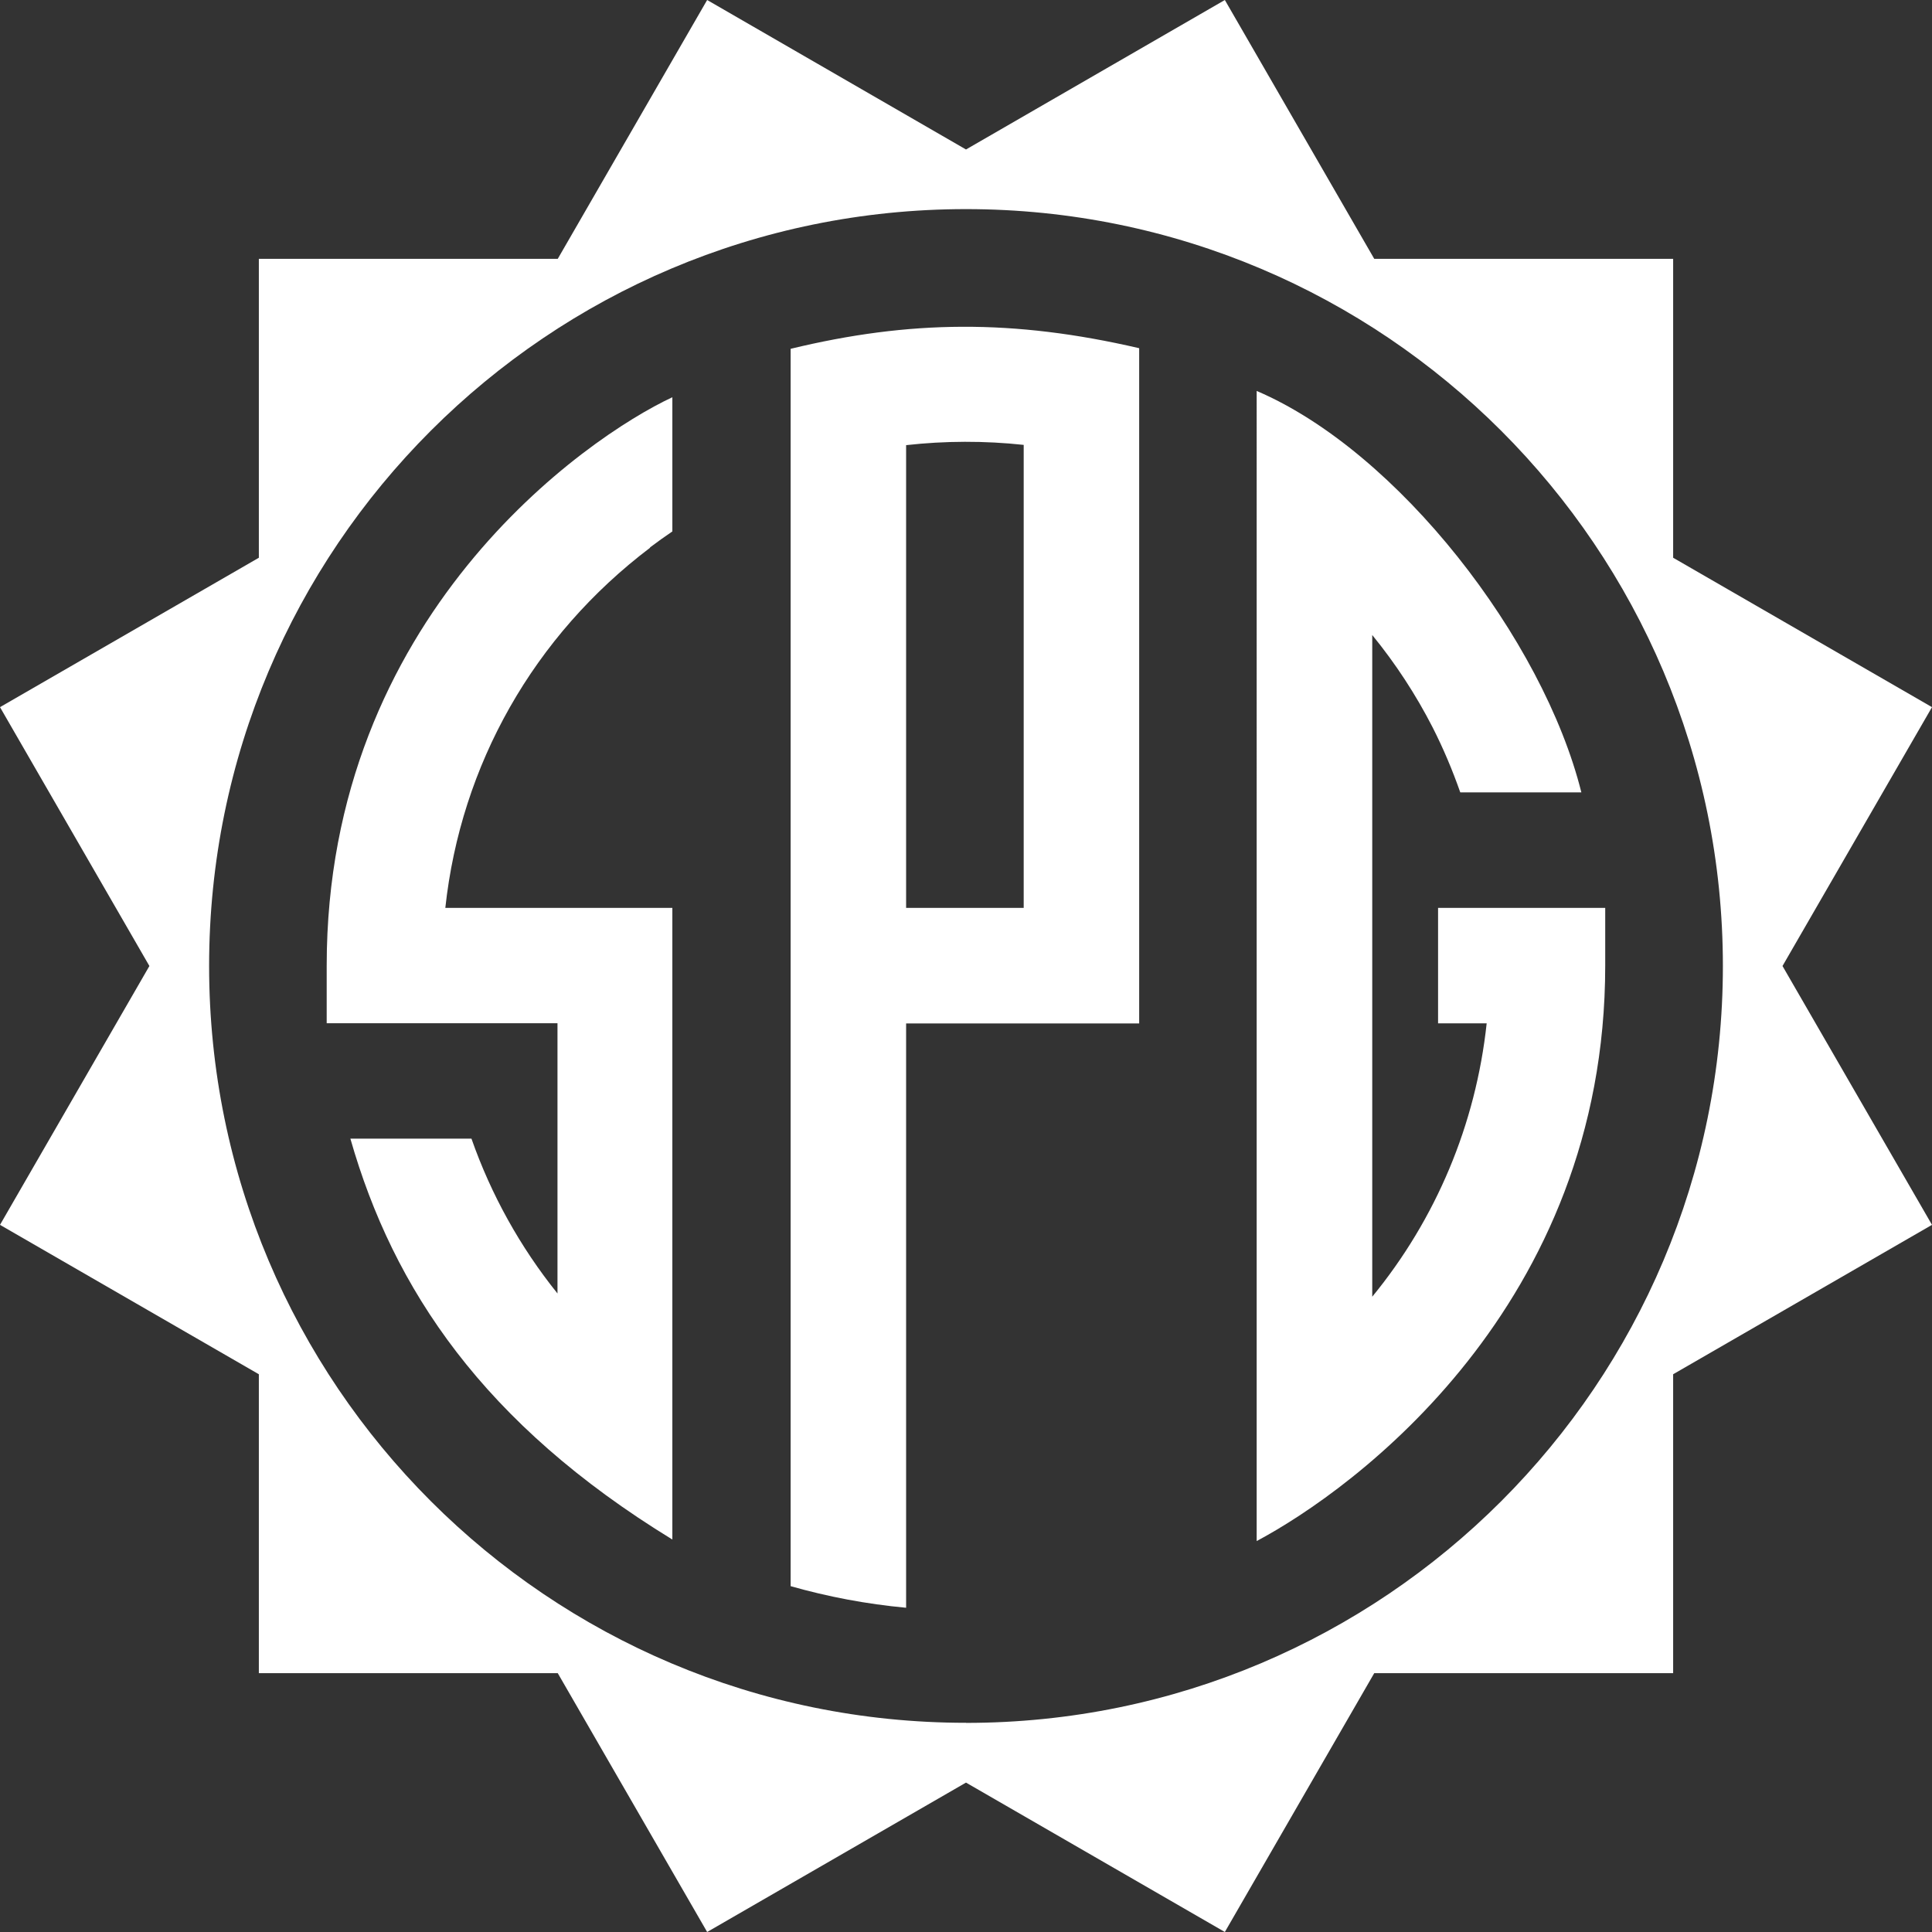
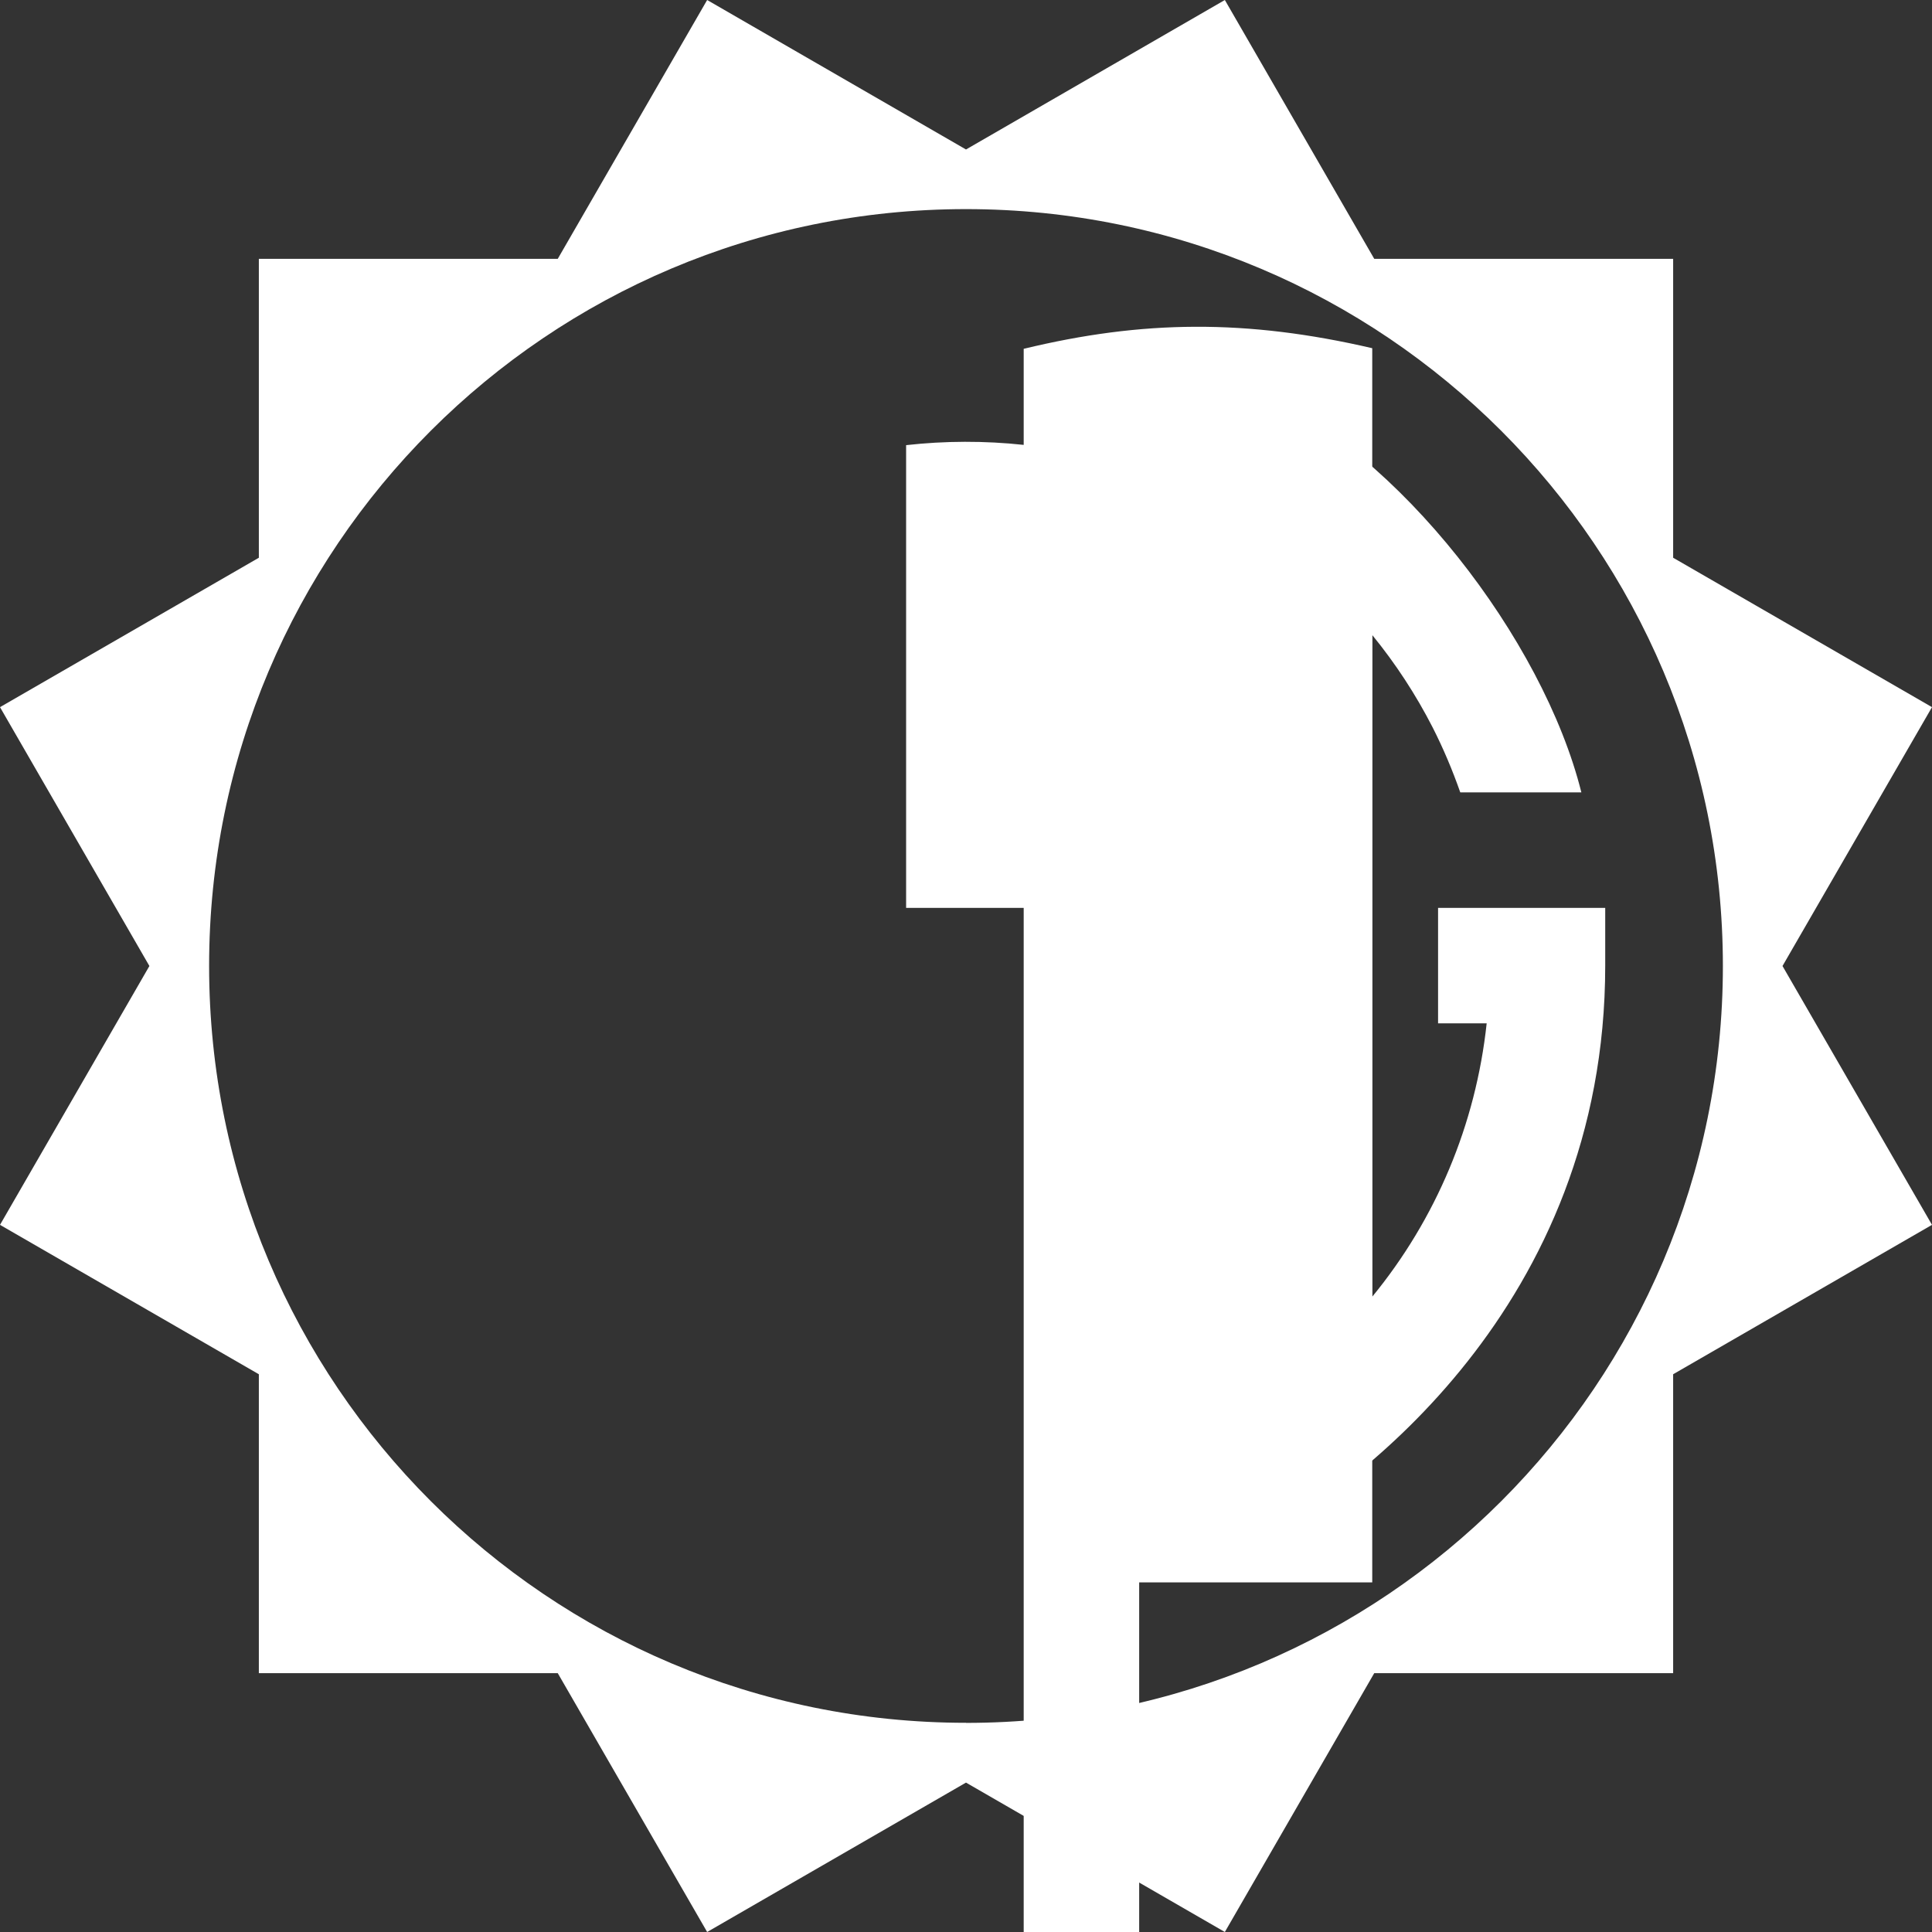
<svg xmlns="http://www.w3.org/2000/svg" id="Ebene_2" data-name="Ebene 2" viewBox="0 0 221 221">
  <rect x="0" y="0" width="221" height="221" fill="#333333" stroke="none" />
  <defs>
    <style>
      .cls-1 {
        fill: #fff;
        stroke-width: 0px;
      }
    </style>
  </defs>
  <g id="Logo">
    <path class="cls-1" d="M221,80.89l-29.61-17.09V29.61h-34.19L140.11,0l-29.61,17.1L80.89,0l-17.09,29.61H29.61v34.19L0,80.89l17.09,29.61L0,140.11l29.61,17.09v34.19h34.19l17.09,29.61,29.61-17.09,29.61,17.09,17.09-29.61h34.19v-34.19l29.61-17.09-17.1-29.61,17.1-29.61ZM110.5,197.07c-47.82,0-86.58-38.76-86.58-86.58S62.68,23.92,110.5,23.92s86.58,38.76,86.58,86.58-38.76,86.58-86.58,86.58h0Z" />
-     <path class="cls-1" d="M76.91,176.1v-72.25h-25.97c1.77-16.34,10.09-31.1,23.43-41.2l-.02-.03c.84-.63,1.69-1.24,2.56-1.83v-15.35c-9.87,4.6-39.54,25.09-39.54,65.01v6.6h26.4v30.91c-4.26-5.3-7.59-11.29-9.84-17.71h-13.85c4.91,17.21,15.23,32.63,36.82,45.85h.01Z" />
    <path class="cls-1" d="M180.89,90.64h-13.85c-.89-2.54-1.94-5.03-3.16-7.43-1.92-3.75-4.24-7.3-6.91-10.57v75.69c7.29-8.89,11.84-19.68,13.09-31.27h-5.56v-13.21h19.12v6.61c0,38.95-28.76,59.91-39.87,65.82V44.72c16.18,6.91,32.77,28.41,37.14,45.92h0Z" />
-     <path class="cls-1" d="M117.1,103.85h-13.45v-52.93c4.45-.5,9-.51,13.45-.03v52.95h0ZM90.44,39.91v141.53c4.26,1.21,8.67,2.05,13.21,2.47v-66.84h26.66V39.83c-14.39-3.34-26.27-3.22-39.87.07h0Z" />
+     <path class="cls-1" d="M117.1,103.85h-13.45v-52.93c4.45-.5,9-.51,13.45-.03v52.95h0Zv141.53c4.26,1.21,8.67,2.05,13.21,2.47v-66.84h26.66V39.83c-14.39-3.34-26.27-3.22-39.87.07h0Z" />
  </g>
</svg>